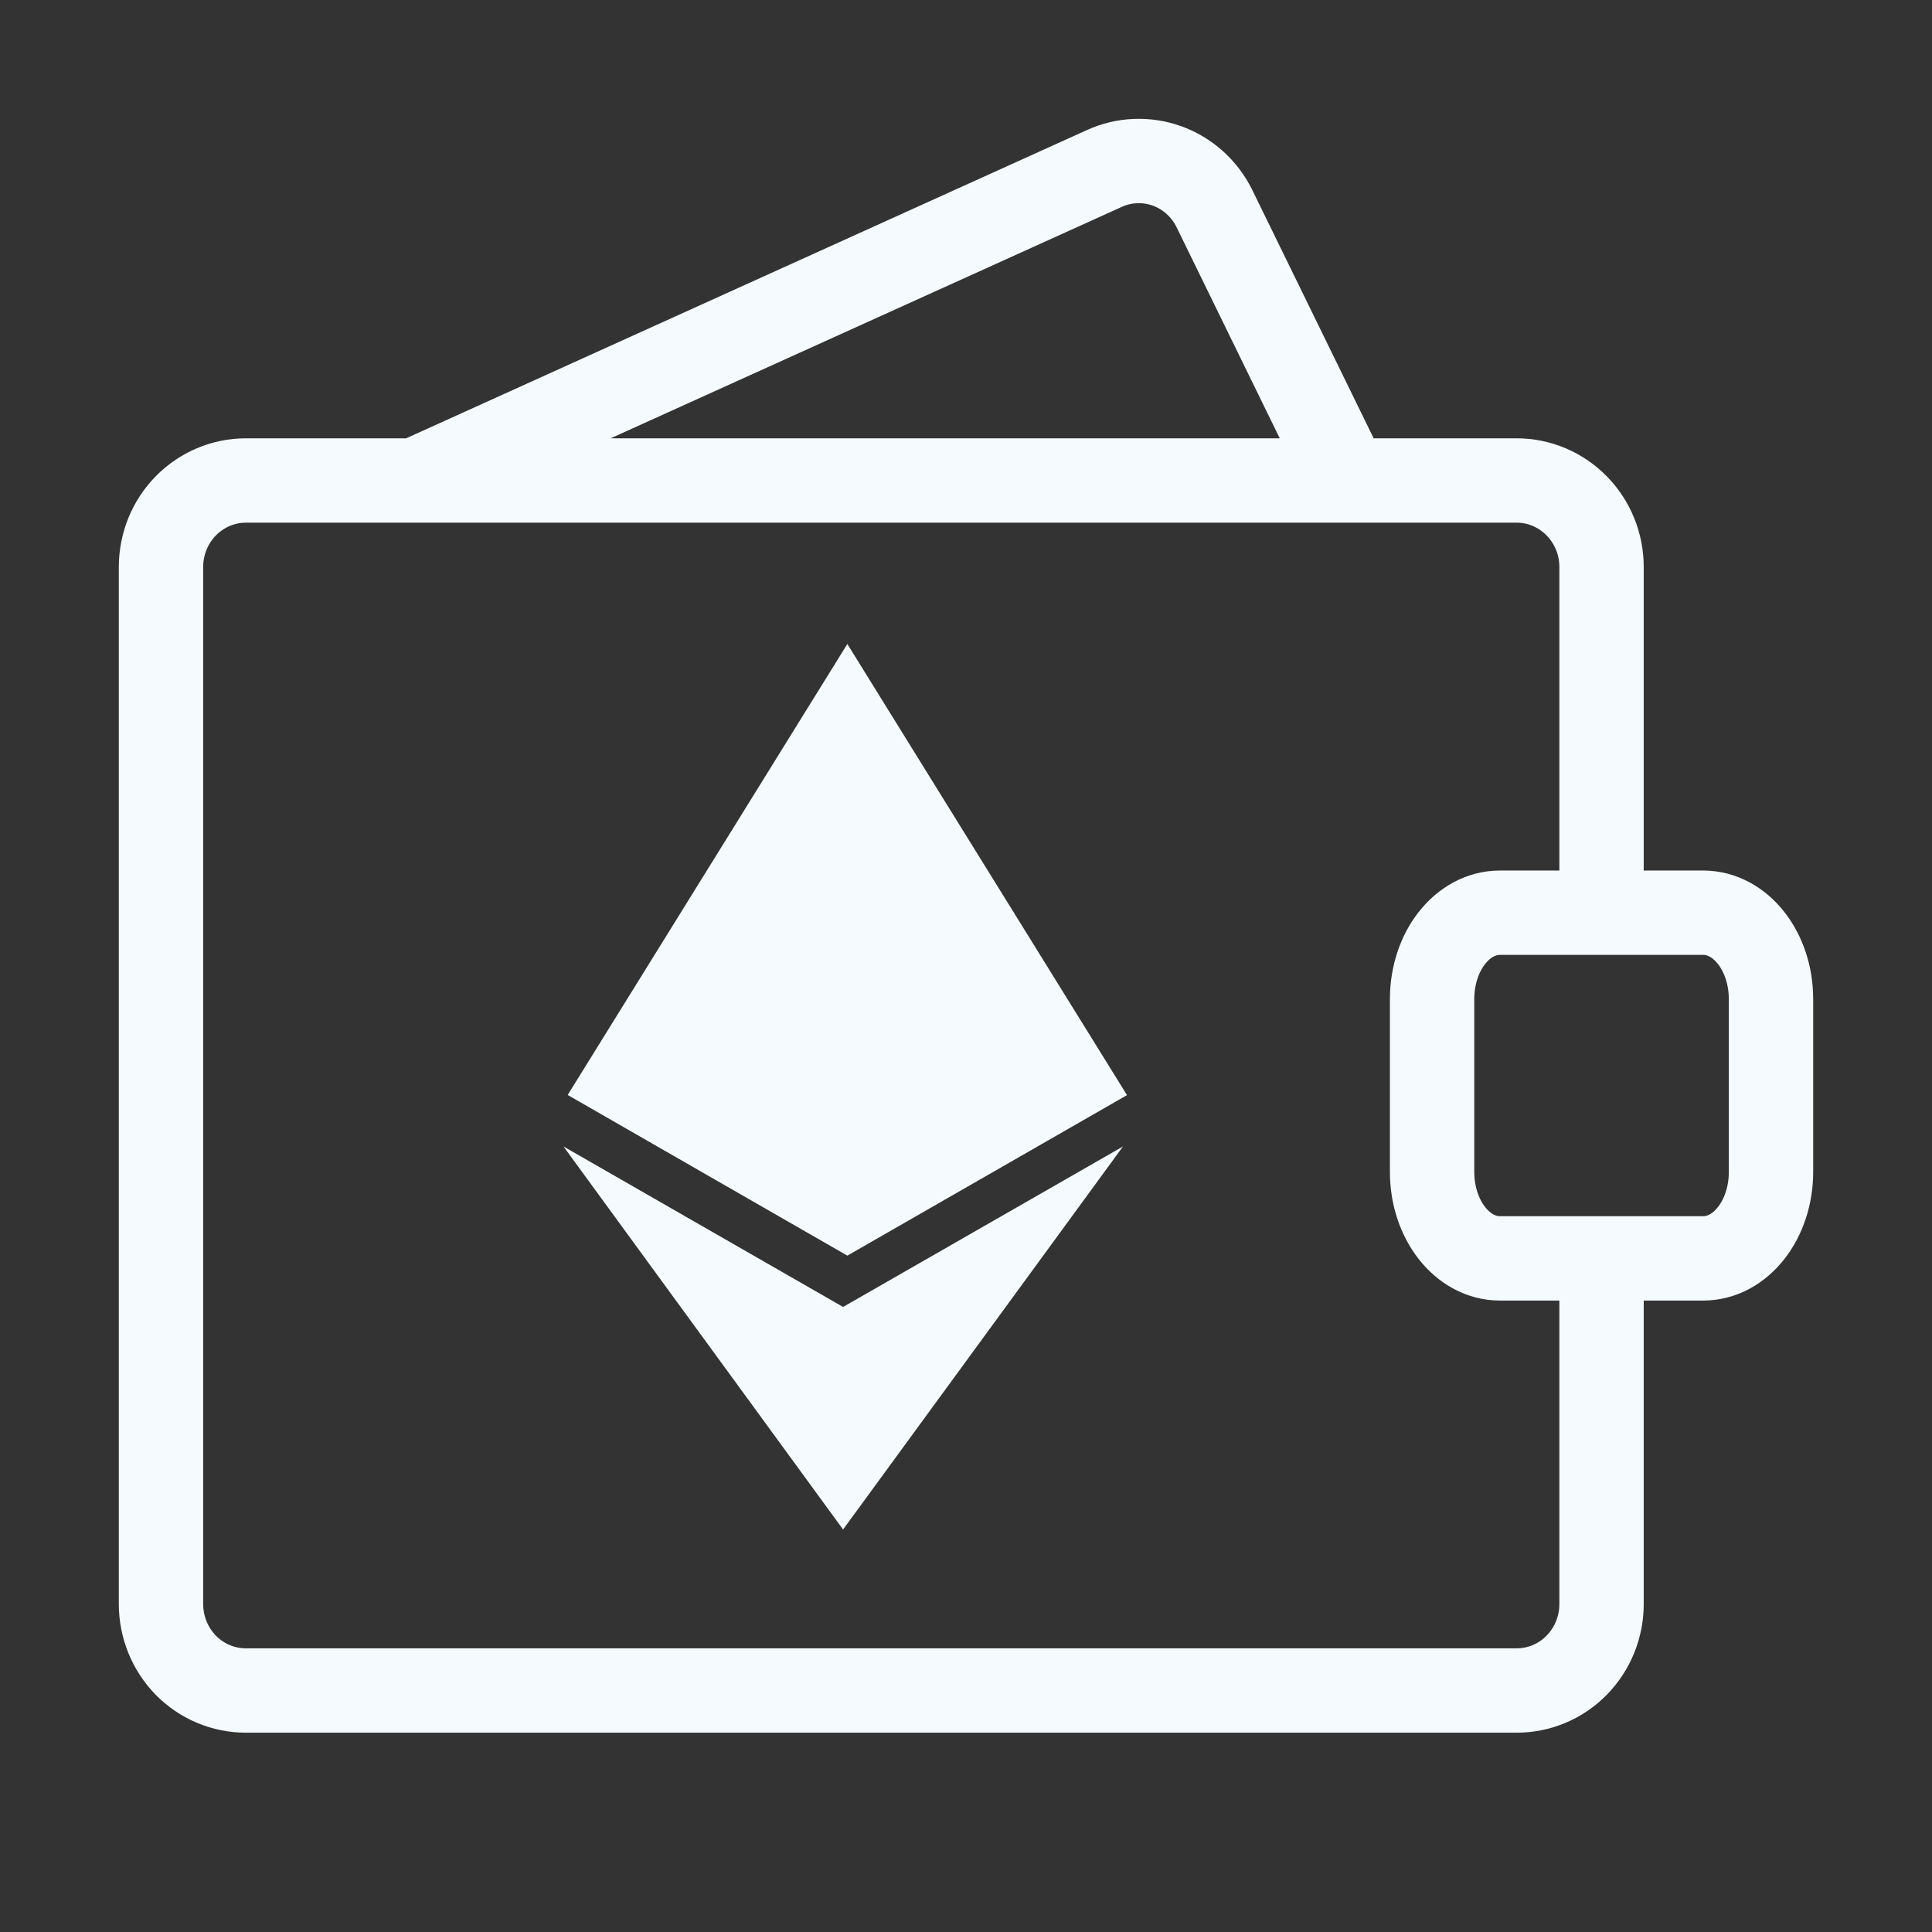
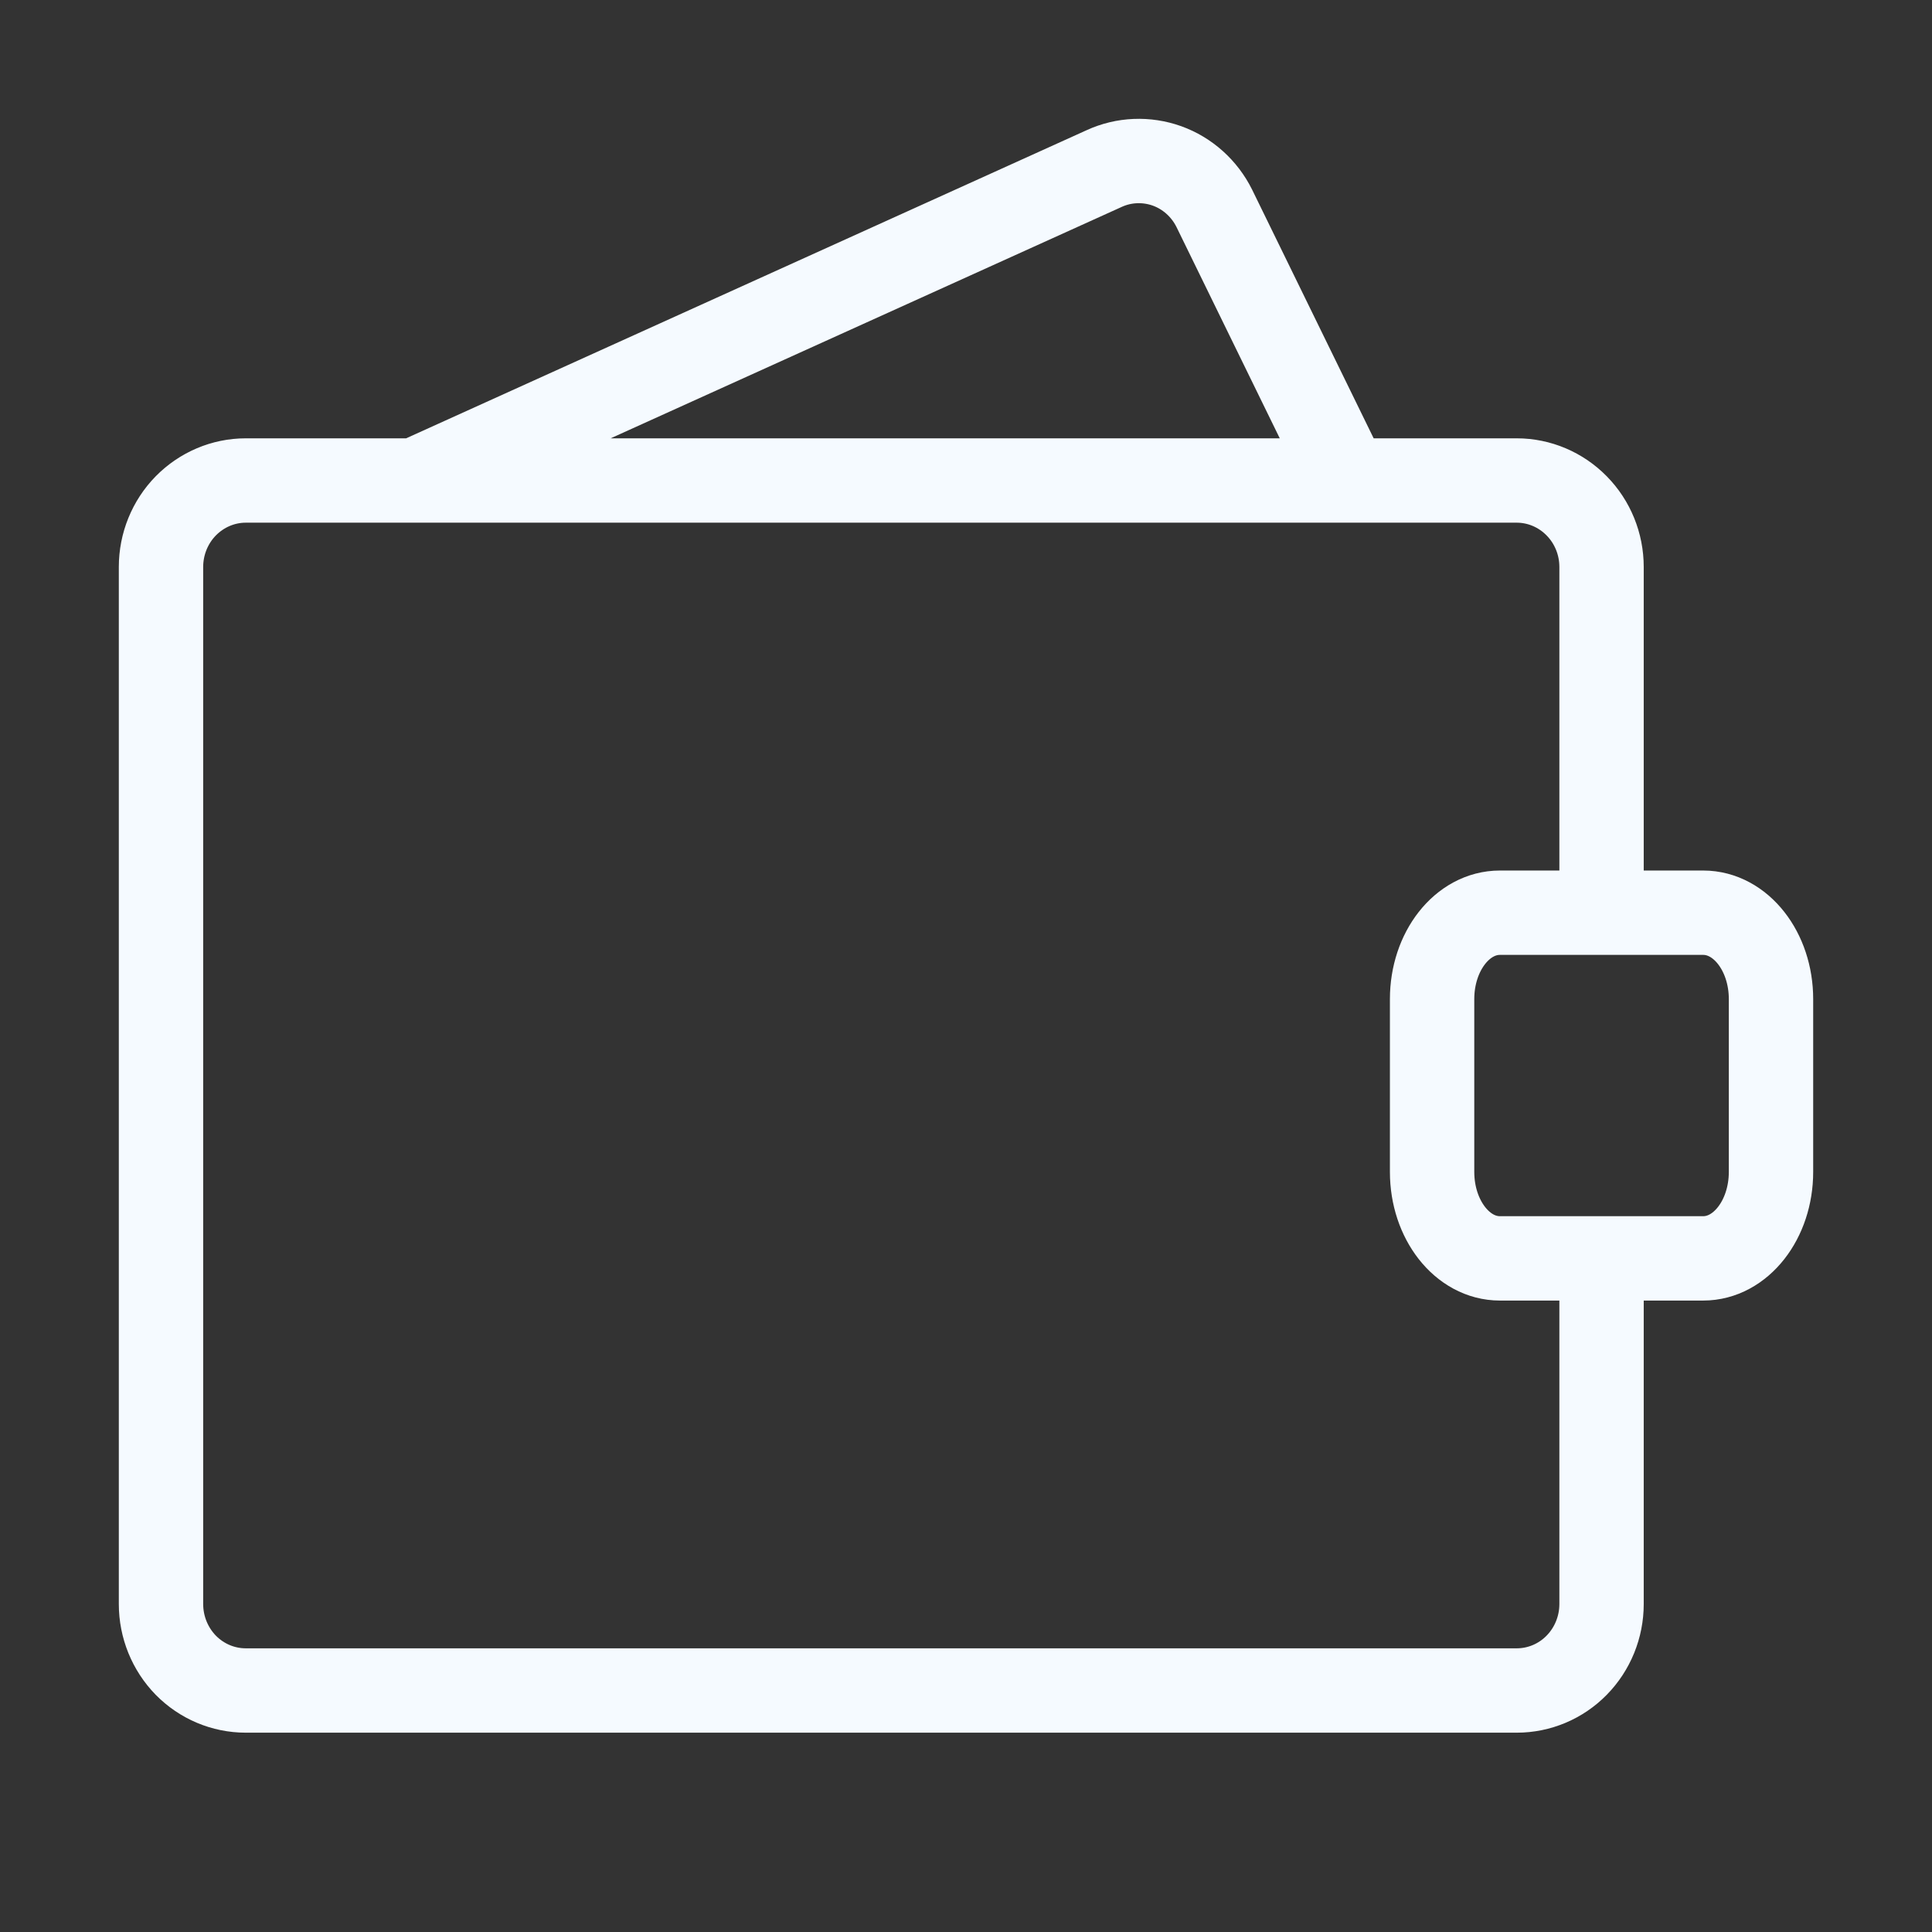
<svg xmlns="http://www.w3.org/2000/svg" width="24" height="24" viewBox="0 0 24 24" fill="none">
  <rect x="0" y="0" width="24" height="24" fill="#333333" stroke="none" />
  <path d="M19.895 15.632V19.926C19.895 20.211 19.784 20.484 19.586 20.686C19.389 20.887 19.121 21 18.842 21H3.053C2.773 21 2.506 20.887 2.308 20.686C2.111 20.484 2 20.211 2 19.926V7.043C2 6.758 2.111 6.485 2.308 6.284C2.506 6.083 2.773 5.969 3.053 5.969H18.842C19.121 5.969 19.389 6.083 19.586 6.284C19.784 6.485 19.895 6.758 19.895 7.043V11.338M5.158 5.969L13.716 2.094C13.962 1.981 14.242 1.97 14.497 2.061C14.752 2.153 14.962 2.342 15.084 2.587L16.737 5.969M18.632 11.338H21.158C21.623 11.338 22 11.818 22 12.411V14.558C22 15.151 21.623 15.632 21.158 15.632H18.632C18.166 15.632 17.79 15.151 17.79 14.558V12.411C17.79 11.818 18.166 11.338 18.632 11.338Z" stroke="#F5FAFF" stroke-width="1.048" stroke-linecap="round" stroke-linejoin="round" />
-   <path d="M10.474 16.236L7 14.242L10.473 19L13.95 14.242L10.472 16.236H10.474ZM10.526 8L7.052 13.602L10.526 15.598L14 13.604L10.526 8Z" fill="#F5FAFF" />
</svg>